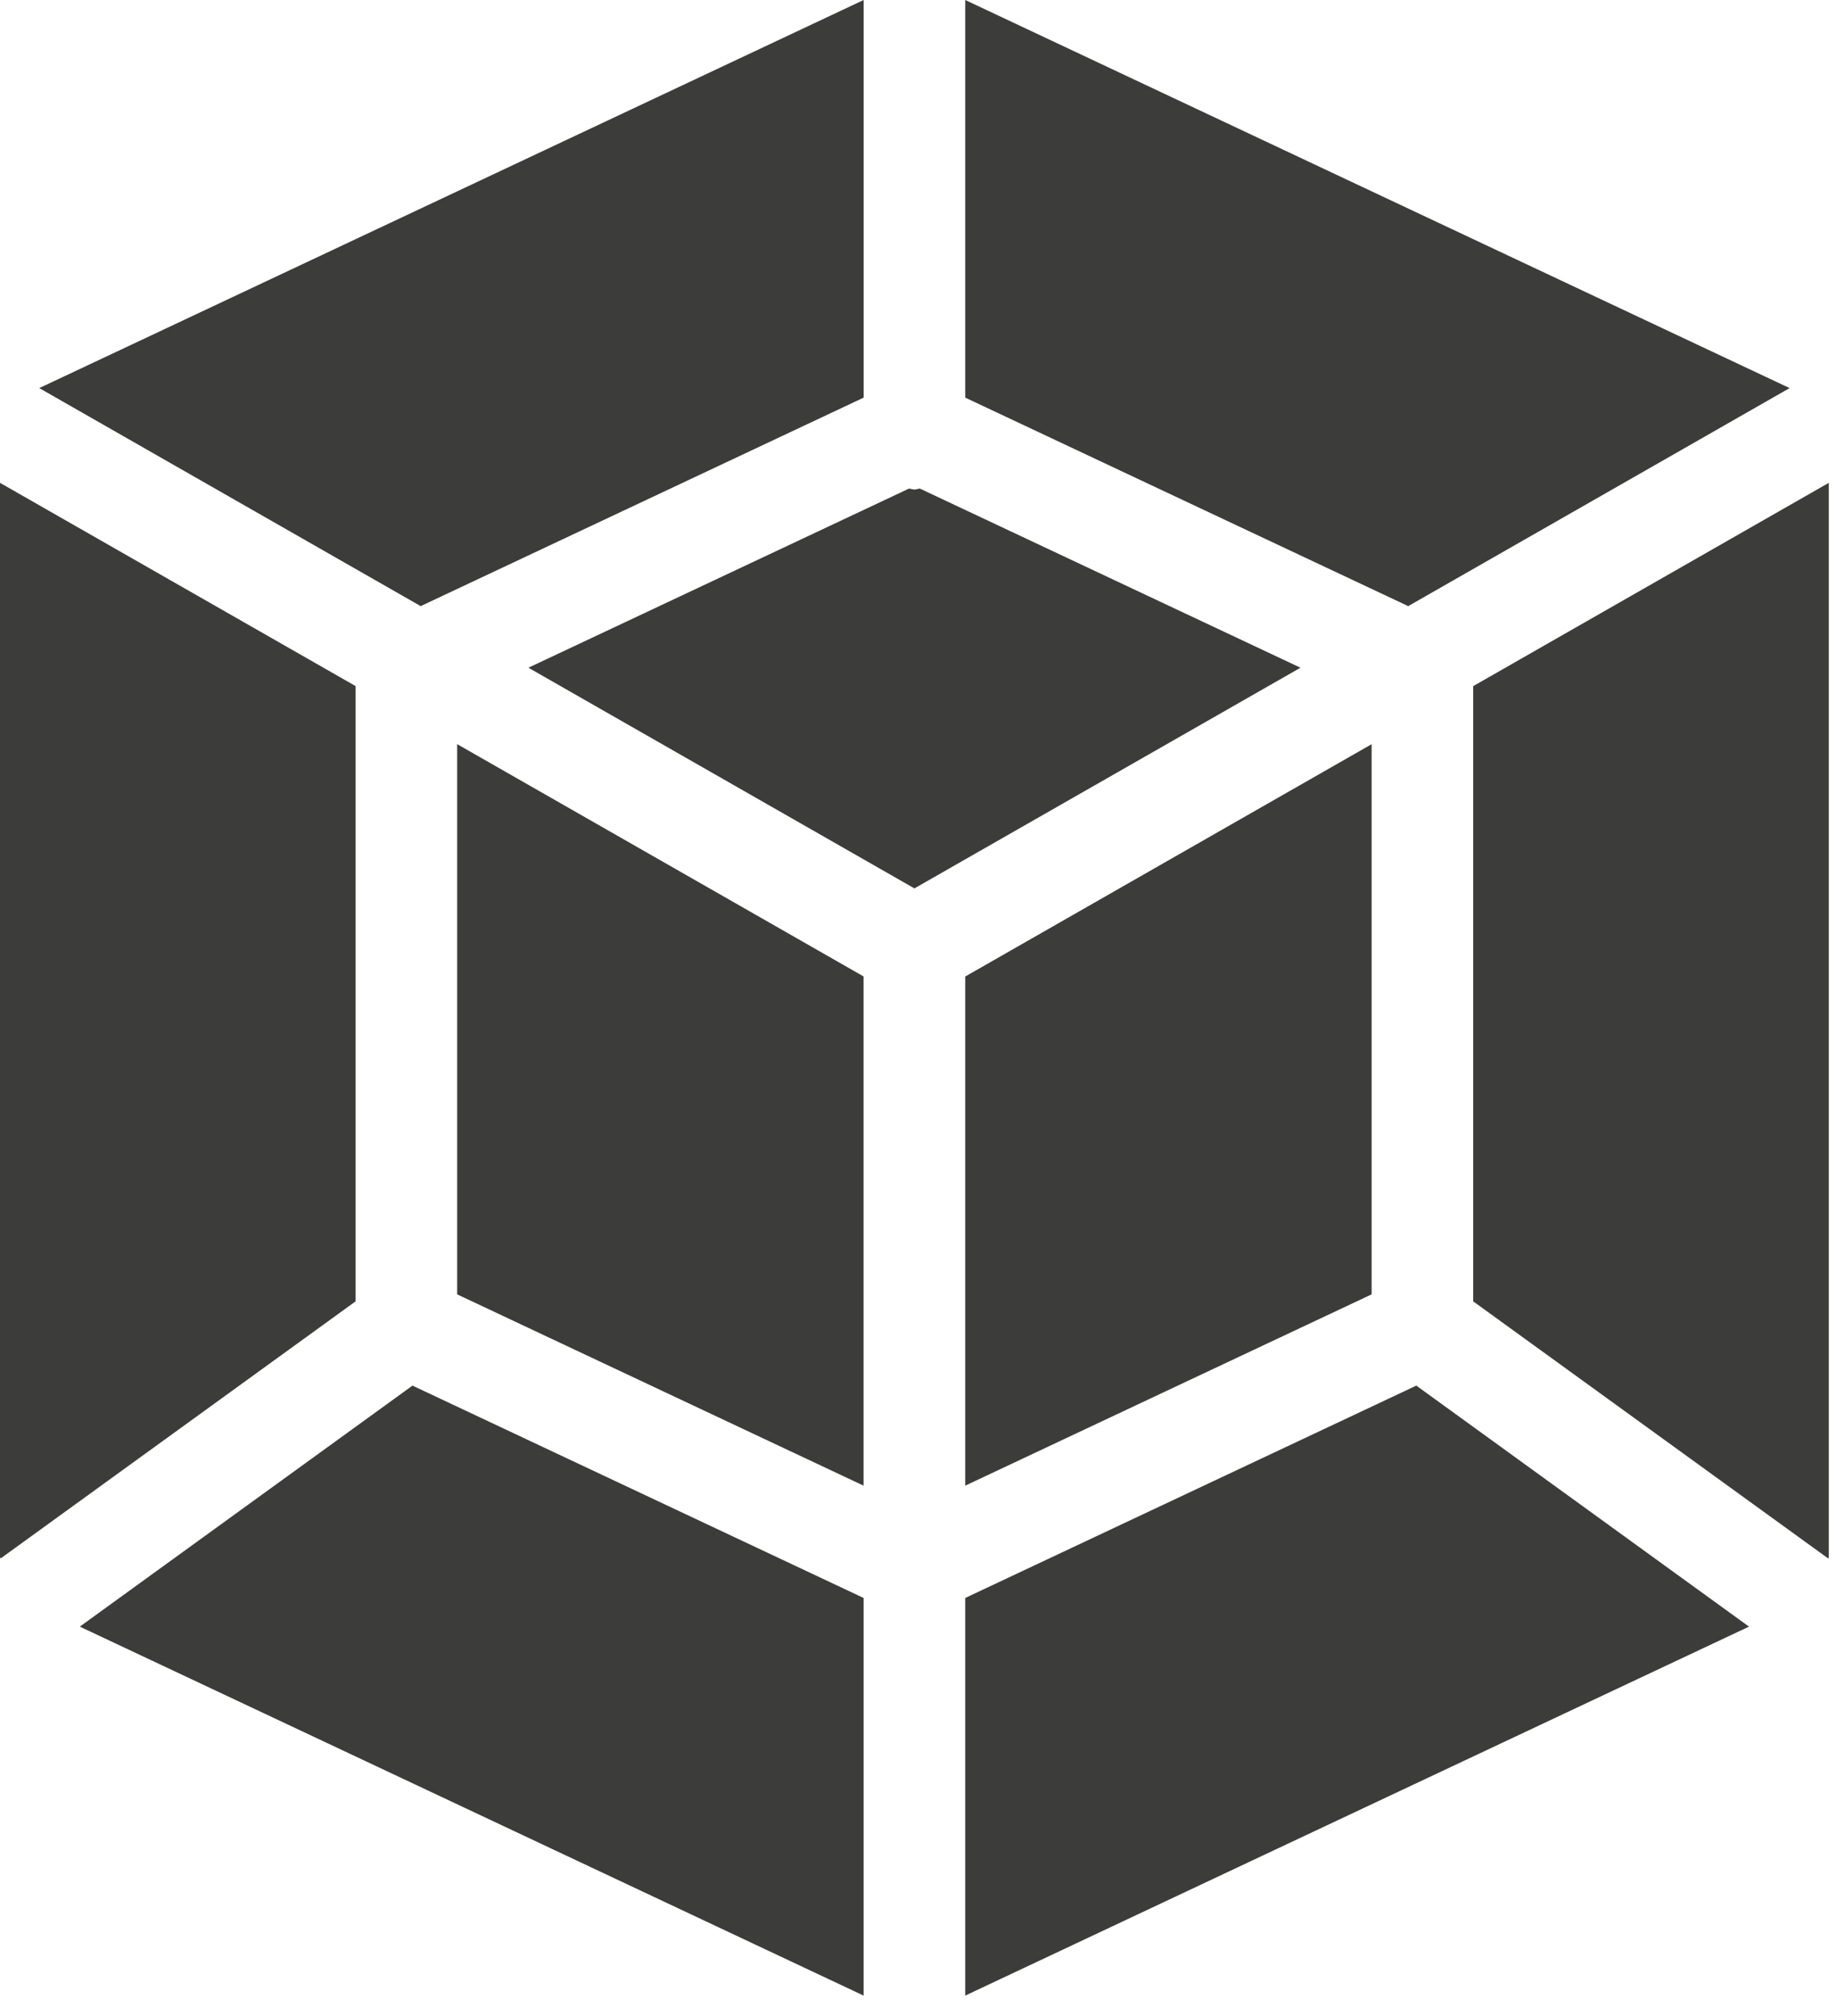
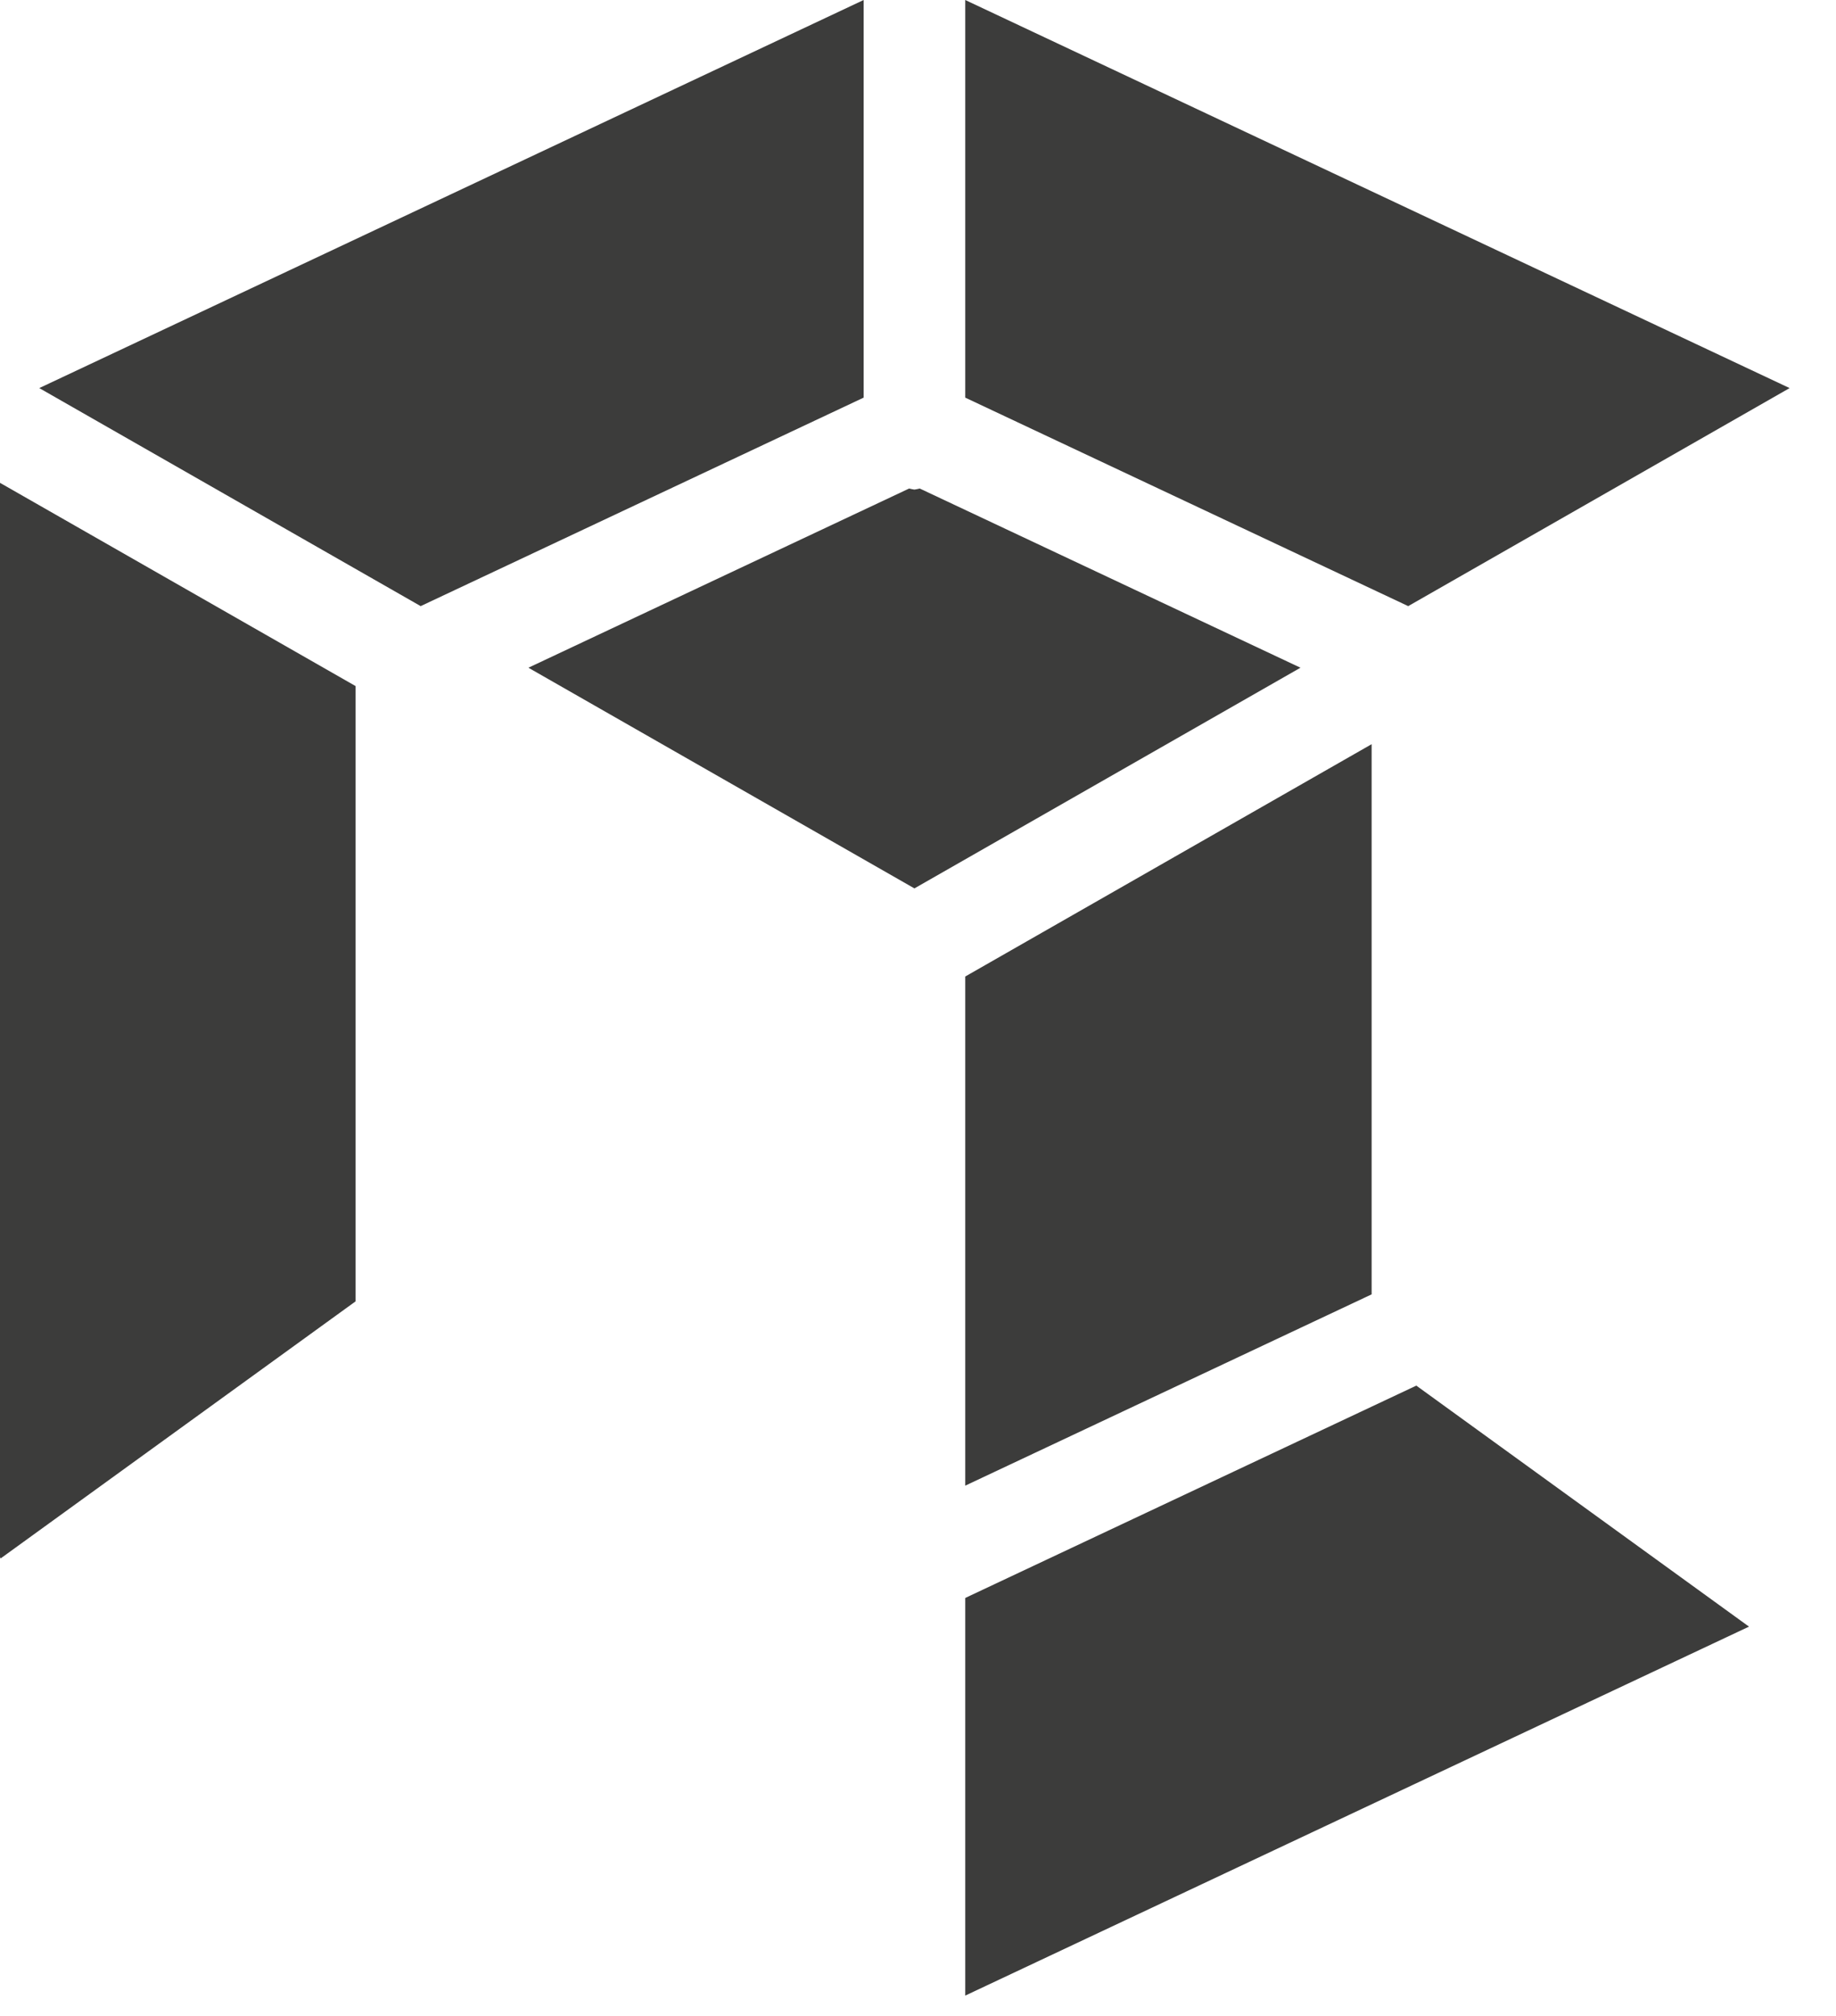
<svg xmlns="http://www.w3.org/2000/svg" width="41" height="45" viewBox="0 0 41 45" fill="none">
-   <path d="M10.209 28.893L19.284 33.163V21.796L10.209 16.611V28.893Z" fill="#3C3C3B" />
  <path d="M7.941 15.315L0 10.778V34.752C0 34.766 0.011 34.776 0.011 34.79L7.941 29.049V15.315Z" fill="#3C3C3B" />
  <path d="M30.63 16.612L21.555 21.798V33.163L30.63 28.893V16.612Z" fill="#3C3C3B" />
-   <path d="M32.898 29.049L40.828 34.79C40.828 34.776 40.839 34.766 40.839 34.752V10.778L32.898 15.316V29.049Z" fill="#3C3C3B" />
  <path d="M29.041 14.905L20.539 10.905C20.5 10.915 20.46 10.923 20.42 10.929C20.38 10.923 20.341 10.915 20.302 10.905L11.8 14.905L20.42 19.831L29.041 14.905Z" fill="#3C3C3B" />
-   <path d="M19.285 35.67L9.211 30.93L1.782 36.31L19.285 44.546V35.67Z" fill="#3C3C3B" />
  <path d="M31.628 30.93L21.555 35.67V44.546L39.057 36.31L31.628 30.93Z" fill="#3C3C3B" />
  <path d="M39.964 8.663L21.555 0V8.876L31.447 13.53L39.964 8.663Z" fill="#3C3C3B" />
  <path d="M9.394 13.53L19.286 8.876V0L0.877 8.663L9.394 13.53Z" fill="#3C3C3B" />
</svg>